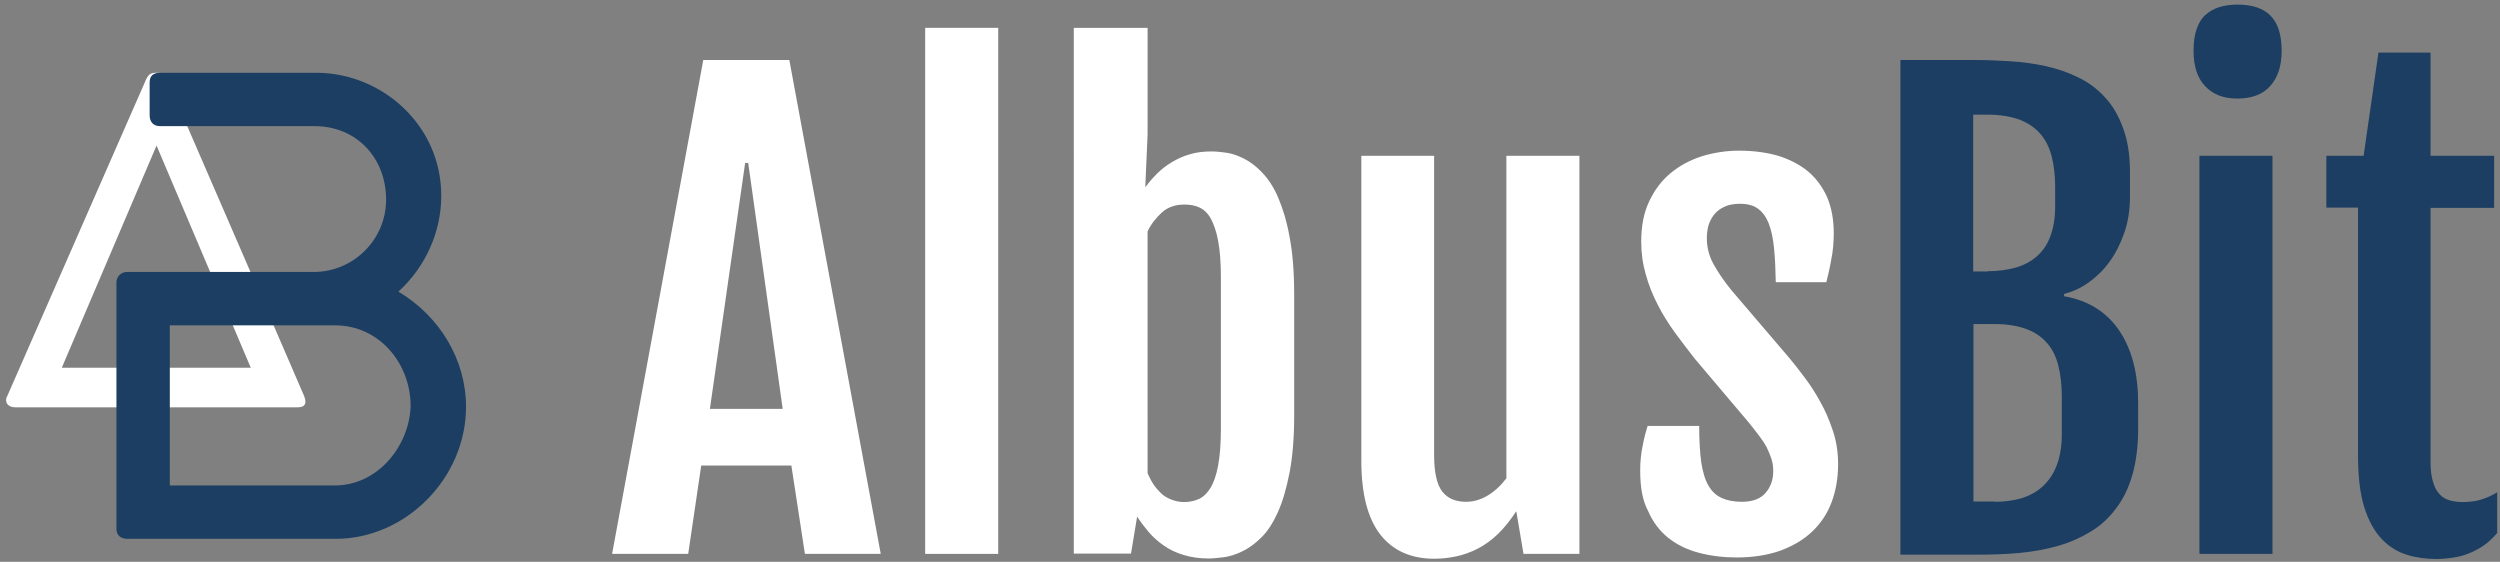
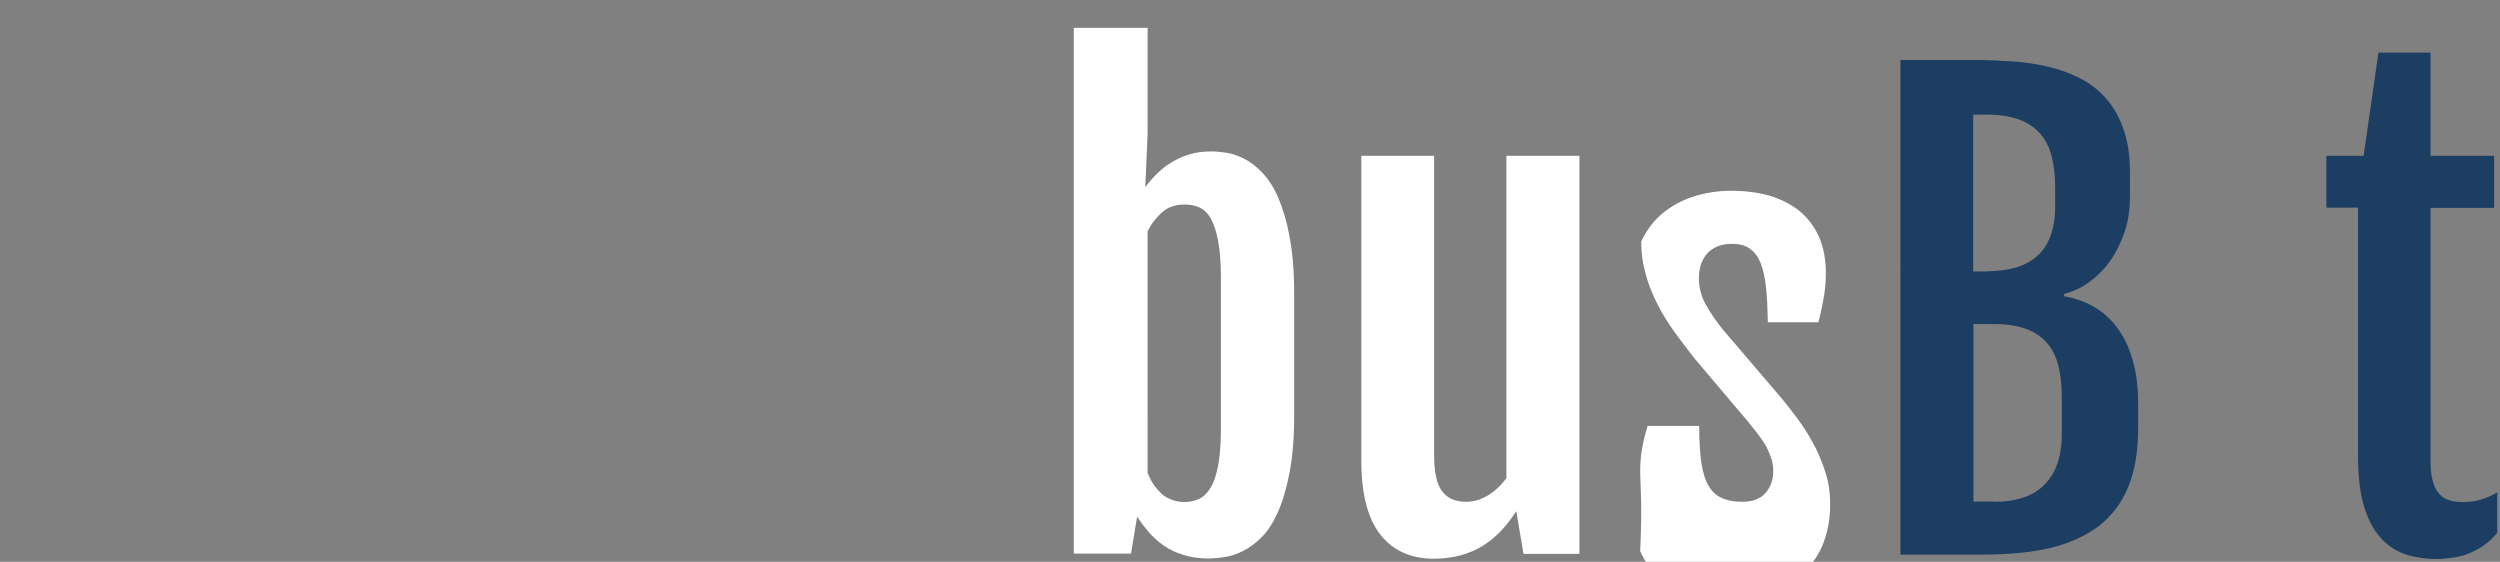
<svg xmlns="http://www.w3.org/2000/svg" version="1.1" id="Layer_1" x="0px" y="0px" viewBox="0 0 979 220" enable-background="new 0 0 979 220" xml:space="preserve">
  <rect x="0" y="0" width="979" height="220" fill="#808080" stroke="none" />
-   <path fill="#FFFFFF" d="M119.1,155.1c0.5,1.3,0.5,1.6,0.5,2.2c0,1.5-1.1,2.2-3.1,2.2H5.9c-2,0-3.5-1.1-3.5-2.7c0-0.5,0-1.1,0.4-1.6  L57.3,30.9c0.9-1.8,1.8-2.4,3.8-2.4h0.5c2.4,0,2.7,0.5,3.7,2.4C65.3,30.9,119.1,154.9,119.1,155.1z M24.2,144h74L61.3,57L24.2,144z" />
-   <path fill="#1B3E62" d="M62.7,49.4c-2.8,0-4.1-1.8-4.1-4.3V32.3c0-2.5,1.3-3.8,4.1-3.8h61.7c25.2,0.3,48.4,20.4,48.4,48.2  c0,14-6.1,27.8-16.8,37.5c16.3,9.7,26.5,26.8,26.5,45.1c0,28-23.7,51.7-51,51.7H49.9c-2.5,0-4.3-1.3-4.3-3.8v-96.6  c0-2.3,1.8-4.1,4.1-4.1h73.2c15.5,0,28.3-12.7,28.3-28.3c0-16.3-11.5-28.8-28-28.8H62.7z M66.5,190.1h64.7  c16.6,0,29.1-15.3,29.6-31.1c0-16.6-12.2-31.6-29.6-31.6H66.5V190.1z" />
  <g>
    <g>
-       <path fill="#FFFFFF" d="M275.4,23.5h33.7l35.8,193.4h-29.7l-5.3-34.6h-35.3l-5.1,34.6h-29.8L275.4,23.5z M306.5,160.1L293,63.8    h-1.2L278,160.1H306.5z" />
-       <path fill="#FFFFFF" d="M362.3,10.9h28.6v206h-28.6V10.9z" />
      <path fill="#FFFFFF" d="M420.8,10.9h28.6v41.6l-0.9,20.6l0.1,0.1c1.3-1.8,2.8-3.5,4.5-5.2c1.7-1.7,3.6-3.2,5.8-4.5    c2.2-1.3,4.5-2.4,7.1-3.1c2.6-0.8,5.5-1.1,8.5-1.1c1.6,0,3.5,0.2,5.7,0.5c2.2,0.3,4.5,1.1,6.9,2.3c2.4,1.2,4.8,3,7.1,5.4    s4.5,5.6,6.3,9.8c1.8,4.2,3.4,9.3,4.5,15.5c1.2,6.2,1.8,13.7,1.8,22.5v47.2c0,8.8-0.6,16.3-1.8,22.5c-1.2,6.2-2.7,11.4-4.6,15.6    c-1.9,4.2-4,7.5-6.5,9.9c-2.4,2.4-4.9,4.2-7.4,5.4c-2.5,1.2-4.9,2-7.2,2.3c-2.3,0.3-4.4,0.5-6.1,0.5c-3.6,0-6.9-0.5-9.8-1.4    c-2.9-0.9-5.5-2.1-7.7-3.7c-2.2-1.5-4.2-3.3-5.9-5.3c-1.7-2-3.2-4-4.5-6l-2.4,14.5h-22.4V10.9z M449.4,185.3    c0.6,1.4,1.3,2.8,2.2,4.2c0.9,1.4,1.9,2.5,3,3.6s2.5,1.9,4,2.5c1.5,0.6,3.2,1,5.1,1c2.1,0,4-0.4,5.8-1.2c1.7-0.8,3.2-2.2,4.5-4.3    c1.3-2.1,2.3-5,3-8.7c0.7-3.7,1.1-8.5,1.1-14.3v-59.7c0-5.8-0.4-10.5-1.1-14.2c-0.7-3.7-1.7-6.5-2.9-8.7c-1.2-2.1-2.7-3.5-4.5-4.3    c-1.7-0.8-3.7-1.1-5.8-1.1c-3.5,0-6.5,1-8.8,3.1c-2.3,2.1-4.2,4.5-5.6,7.4V185.3z" />
      <path fill="#FFFFFF" d="M533,61h28.6v117.2c0,6.9,1.1,11.6,3.2,14.3c2.1,2.7,5.2,4,9.3,4c2.9,0,5.7-0.8,8.4-2.4    c2.7-1.6,5.2-3.9,7.4-6.8V61h28.6v155.9h-21.9l-2.8-16.6h-0.1c-2.3,3.5-4.7,6.5-7.2,8.9c-2.5,2.4-5.2,4.3-7.9,5.7    c-2.8,1.4-5.6,2.4-8.4,3c-2.9,0.6-5.7,0.9-8.6,0.9c-9.1,0-16.2-3.2-21.1-9.5c-4.9-6.3-7.4-15.9-7.4-28.8V61z" />
-       <path fill="#FFFFFF" d="M642.3,184.3c0-3.4,0.3-6.7,1-9.9c0.6-3.2,1.3-5.7,1.9-7.6h20.2c0,5.7,0.3,10.4,0.8,14.2    c0.6,3.8,1.5,6.9,2.8,9.1c1.3,2.3,3,3.9,5.2,4.9c2.2,1,4.8,1.5,7.9,1.5c4.3,0,7.4-1.2,9.4-3.6c2-2.4,2.9-5.2,2.9-8.4    c0-1.7-0.2-3.2-0.7-4.8c-0.5-1.5-1.1-3-1.9-4.6c-0.8-1.5-1.9-3.1-3.1-4.7c-1.2-1.6-2.6-3.3-4.1-5.2l-20.9-24.7    c-2.7-3.4-5.3-6.9-7.9-10.4c-2.5-3.5-4.8-7.1-6.7-10.9c-1.9-3.7-3.5-7.6-4.6-11.7c-1.2-4.1-1.8-8.4-1.8-12.9c0-6,1-11.3,3.1-15.7    c2.1-4.5,4.9-8.2,8.4-11.1c3.5-2.9,7.6-5.1,12.2-6.6c4.6-1.4,9.5-2.2,14.6-2.2c5.7,0,10.8,0.7,15.3,2c4.5,1.4,8.4,3.4,11.7,6.1    c3.2,2.7,5.7,6.1,7.5,10.1c1.7,4,2.6,8.7,2.6,14.1c0,3.6-0.3,7.1-1,10.5c-0.6,3.4-1.3,6.3-1.9,8.7h-19.8    c-0.1-5.1-0.3-9.6-0.7-13.5c-0.4-3.9-1.1-7-2.1-9.6c-1-2.5-2.4-4.4-4.2-5.7c-1.8-1.3-4.1-1.9-7-1.9c-2.5,0-4.6,0.4-6.2,1.2    c-1.7,0.8-3,1.8-4,3.1c-1,1.3-1.7,2.7-2.2,4.3c-0.4,1.6-0.6,3.2-0.6,4.9c0,3.6,0.9,7,2.6,10.1c1.7,3.1,4,6.5,6.9,10.1l22.9,26.8    c1.7,2,3.6,4.5,5.8,7.4c2.2,2.9,4.3,6.1,6.2,9.6c2,3.5,3.6,7.3,5,11.5c1.4,4.2,2,8.5,2,13c0,5.5-0.9,10.5-2.6,15    c-1.7,4.5-4.3,8.3-7.7,11.5c-3.4,3.2-7.6,5.6-12.5,7.4c-4.9,1.7-10.6,2.6-16.9,2.6c-5.2,0-10.1-0.6-14.7-1.8    c-4.6-1.2-8.6-3.1-12-5.8c-3.4-2.7-6.1-6.2-8-10.6C643.2,196.1,642.3,190.7,642.3,184.3z" />
+       <path fill="#FFFFFF" d="M642.3,184.3c0-3.4,0.3-6.7,1-9.9c0.6-3.2,1.3-5.7,1.9-7.6h20.2c0,5.7,0.3,10.4,0.8,14.2    c0.6,3.8,1.5,6.9,2.8,9.1c1.3,2.3,3,3.9,5.2,4.9c2.2,1,4.8,1.5,7.9,1.5c4.3,0,7.4-1.2,9.4-3.6c2-2.4,2.9-5.2,2.9-8.4    c0-1.7-0.2-3.2-0.7-4.8c-0.5-1.5-1.1-3-1.9-4.6c-0.8-1.5-1.9-3.1-3.1-4.7c-1.2-1.6-2.6-3.3-4.1-5.2l-20.9-24.7    c-2.7-3.4-5.3-6.9-7.9-10.4c-2.5-3.5-4.8-7.1-6.7-10.9c-1.9-3.7-3.5-7.6-4.6-11.7c-1.2-4.1-1.8-8.4-1.8-12.9c2.1-4.5,4.9-8.2,8.4-11.1c3.5-2.9,7.6-5.1,12.2-6.6c4.6-1.4,9.5-2.2,14.6-2.2c5.7,0,10.8,0.7,15.3,2c4.5,1.4,8.4,3.4,11.7,6.1    c3.2,2.7,5.7,6.1,7.5,10.1c1.7,4,2.6,8.7,2.6,14.1c0,3.6-0.3,7.1-1,10.5c-0.6,3.4-1.3,6.3-1.9,8.7h-19.8    c-0.1-5.1-0.3-9.6-0.7-13.5c-0.4-3.9-1.1-7-2.1-9.6c-1-2.5-2.4-4.4-4.2-5.7c-1.8-1.3-4.1-1.9-7-1.9c-2.5,0-4.6,0.4-6.2,1.2    c-1.7,0.8-3,1.8-4,3.1c-1,1.3-1.7,2.7-2.2,4.3c-0.4,1.6-0.6,3.2-0.6,4.9c0,3.6,0.9,7,2.6,10.1c1.7,3.1,4,6.5,6.9,10.1l22.9,26.8    c1.7,2,3.6,4.5,5.8,7.4c2.2,2.9,4.3,6.1,6.2,9.6c2,3.5,3.6,7.3,5,11.5c1.4,4.2,2,8.5,2,13c0,5.5-0.9,10.5-2.6,15    c-1.7,4.5-4.3,8.3-7.7,11.5c-3.4,3.2-7.6,5.6-12.5,7.4c-4.9,1.7-10.6,2.6-16.9,2.6c-5.2,0-10.1-0.6-14.7-1.8    c-4.6-1.2-8.6-3.1-12-5.8c-3.4-2.7-6.1-6.2-8-10.6C643.2,196.1,642.3,190.7,642.3,184.3z" />
      <path fill="#1B3E62" d="M744.1,23.5h29.7c4.4,0,8.9,0.2,13.6,0.5c4.7,0.3,9.2,0.9,13.7,1.9c4.5,1,8.7,2.4,12.7,4.4    c4,1.9,7.5,4.5,10.5,7.8c3,3.2,5.4,7.3,7.1,12.1c1.8,4.8,2.7,10.5,2.7,17.3v9.4c0,5.1-0.7,9.9-2.2,14.2c-1.5,4.3-3.4,8.1-5.8,11.4    c-2.4,3.3-5.2,6-8.3,8.2c-3.1,2.2-6.3,3.6-9.5,4.4v0.9c9.6,1.7,16.8,6.3,21.7,13.6c4.9,7.4,7.3,16.8,7.3,28.3v9.9    c0,7-0.8,13.1-2.3,18.3c-1.5,5.2-3.7,9.6-6.5,13.2c-2.8,3.7-6.1,6.7-10,9c-3.8,2.3-8.1,4.2-12.7,5.5c-4.6,1.3-9.5,2.2-14.7,2.7    c-5.2,0.5-10.6,0.7-16.1,0.7h-30.8V23.5z M778.5,106.2c3.9,0,7.5-0.5,10.8-1.4c3.2-0.9,6-2.4,8.3-4.4c2.3-2,4.1-4.6,5.3-7.8    c1.2-3.2,1.9-7.1,1.9-11.6v-7.9c0-4.5-0.5-8.5-1.4-12c-0.9-3.5-2.4-6.4-4.5-8.8c-2.1-2.4-4.8-4.2-8.2-5.5    c-3.4-1.2-7.5-1.9-12.3-1.9h-5.7v61.4H778.5z M781.2,196.5c3.9,0,7.5-0.5,10.7-1.5c3.2-1,6-2.6,8.3-4.8c2.3-2.2,4.1-4.9,5.3-8.2    c1.2-3.3,1.9-7.2,1.9-11.8v-15.1c0-4.5-0.5-8.5-1.4-12.1c-0.9-3.5-2.4-6.5-4.5-8.8c-2.1-2.4-4.8-4.2-8.1-5.4    c-3.3-1.2-7.4-1.9-12.2-1.9h-8.4v69.5H781.2z" />
-       <path fill="#1B3E62" d="M876.1,38.6c-5.3,0-9.5-1.6-12.5-4.8c-3.1-3.2-4.6-7.8-4.6-13.9c0-3.4,0.4-6.2,1.2-8.5    c0.8-2.3,1.9-4.2,3.4-5.5c1.5-1.4,3.3-2.4,5.4-3.1c2.1-0.6,4.5-1,7.2-1c5.7,0,10,1.4,12.9,4.3c2.9,2.9,4.4,7.5,4.4,13.8    c0,5.9-1.5,10.5-4.5,13.8C886.1,37,881.7,38.6,876.1,38.6z M861.3,61h28.6v155.9h-28.6V61z" />
      <path fill="#1B3E62" d="M923.1,81.3H911V61h14.6l5.8-40.4h20.4V61h24.9v20.4h-24.9v99.2c0,3.4,0.3,6.1,1,8.2    c0.6,2.1,1.5,3.7,2.7,4.9c1.1,1.2,2.5,1.9,4,2.3c1.5,0.4,3.1,0.6,4.8,0.6c2.8,0,5.3-0.3,7.4-1c2.2-0.7,4.2-1.6,6.2-2.8v15.9    c-1.7,2-3.5,3.7-5.4,5c-1.9,1.3-3.9,2.3-5.9,3.1c-2,0.8-4.1,1.3-6.2,1.6c-2.1,0.3-4.2,0.5-6.2,0.5c-4,0-7.9-0.5-11.5-1.6    c-3.7-1.1-7-3.1-9.9-6.1c-2.9-3-5.2-7.1-6.9-12.4c-1.7-5.3-2.5-12.2-2.5-20.6V81.3z" />
    </g>
  </g>
</svg>